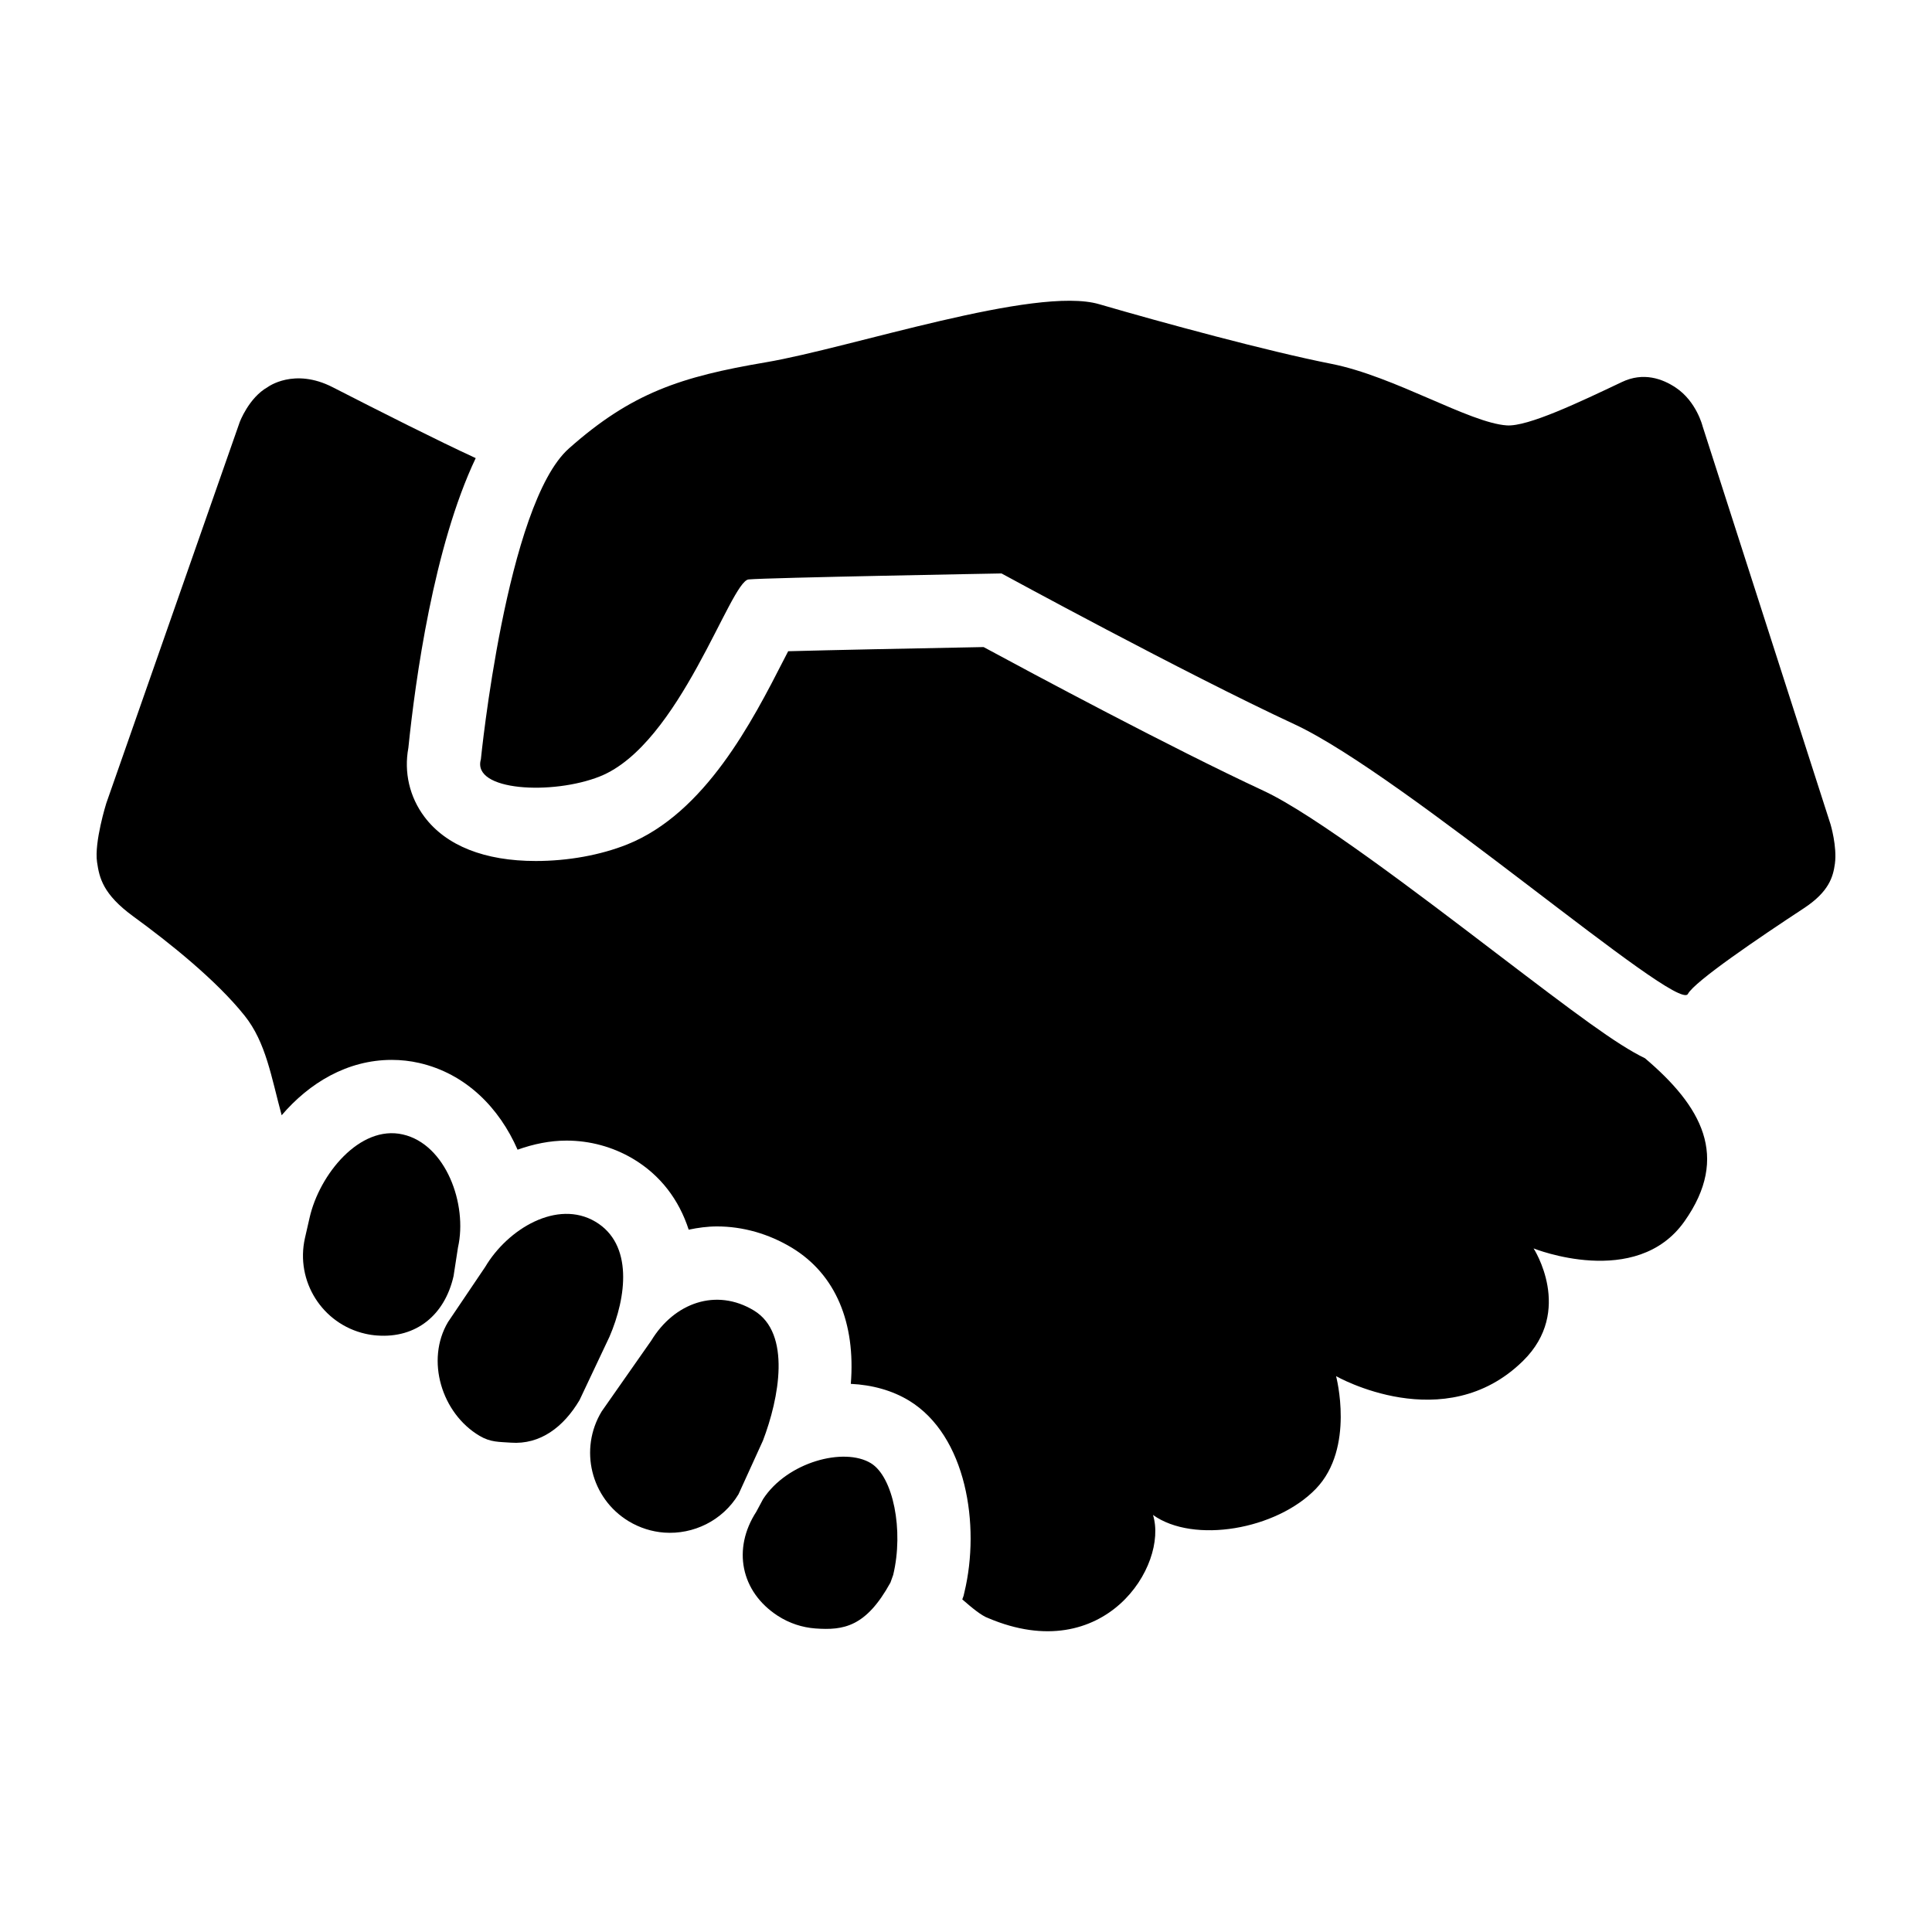
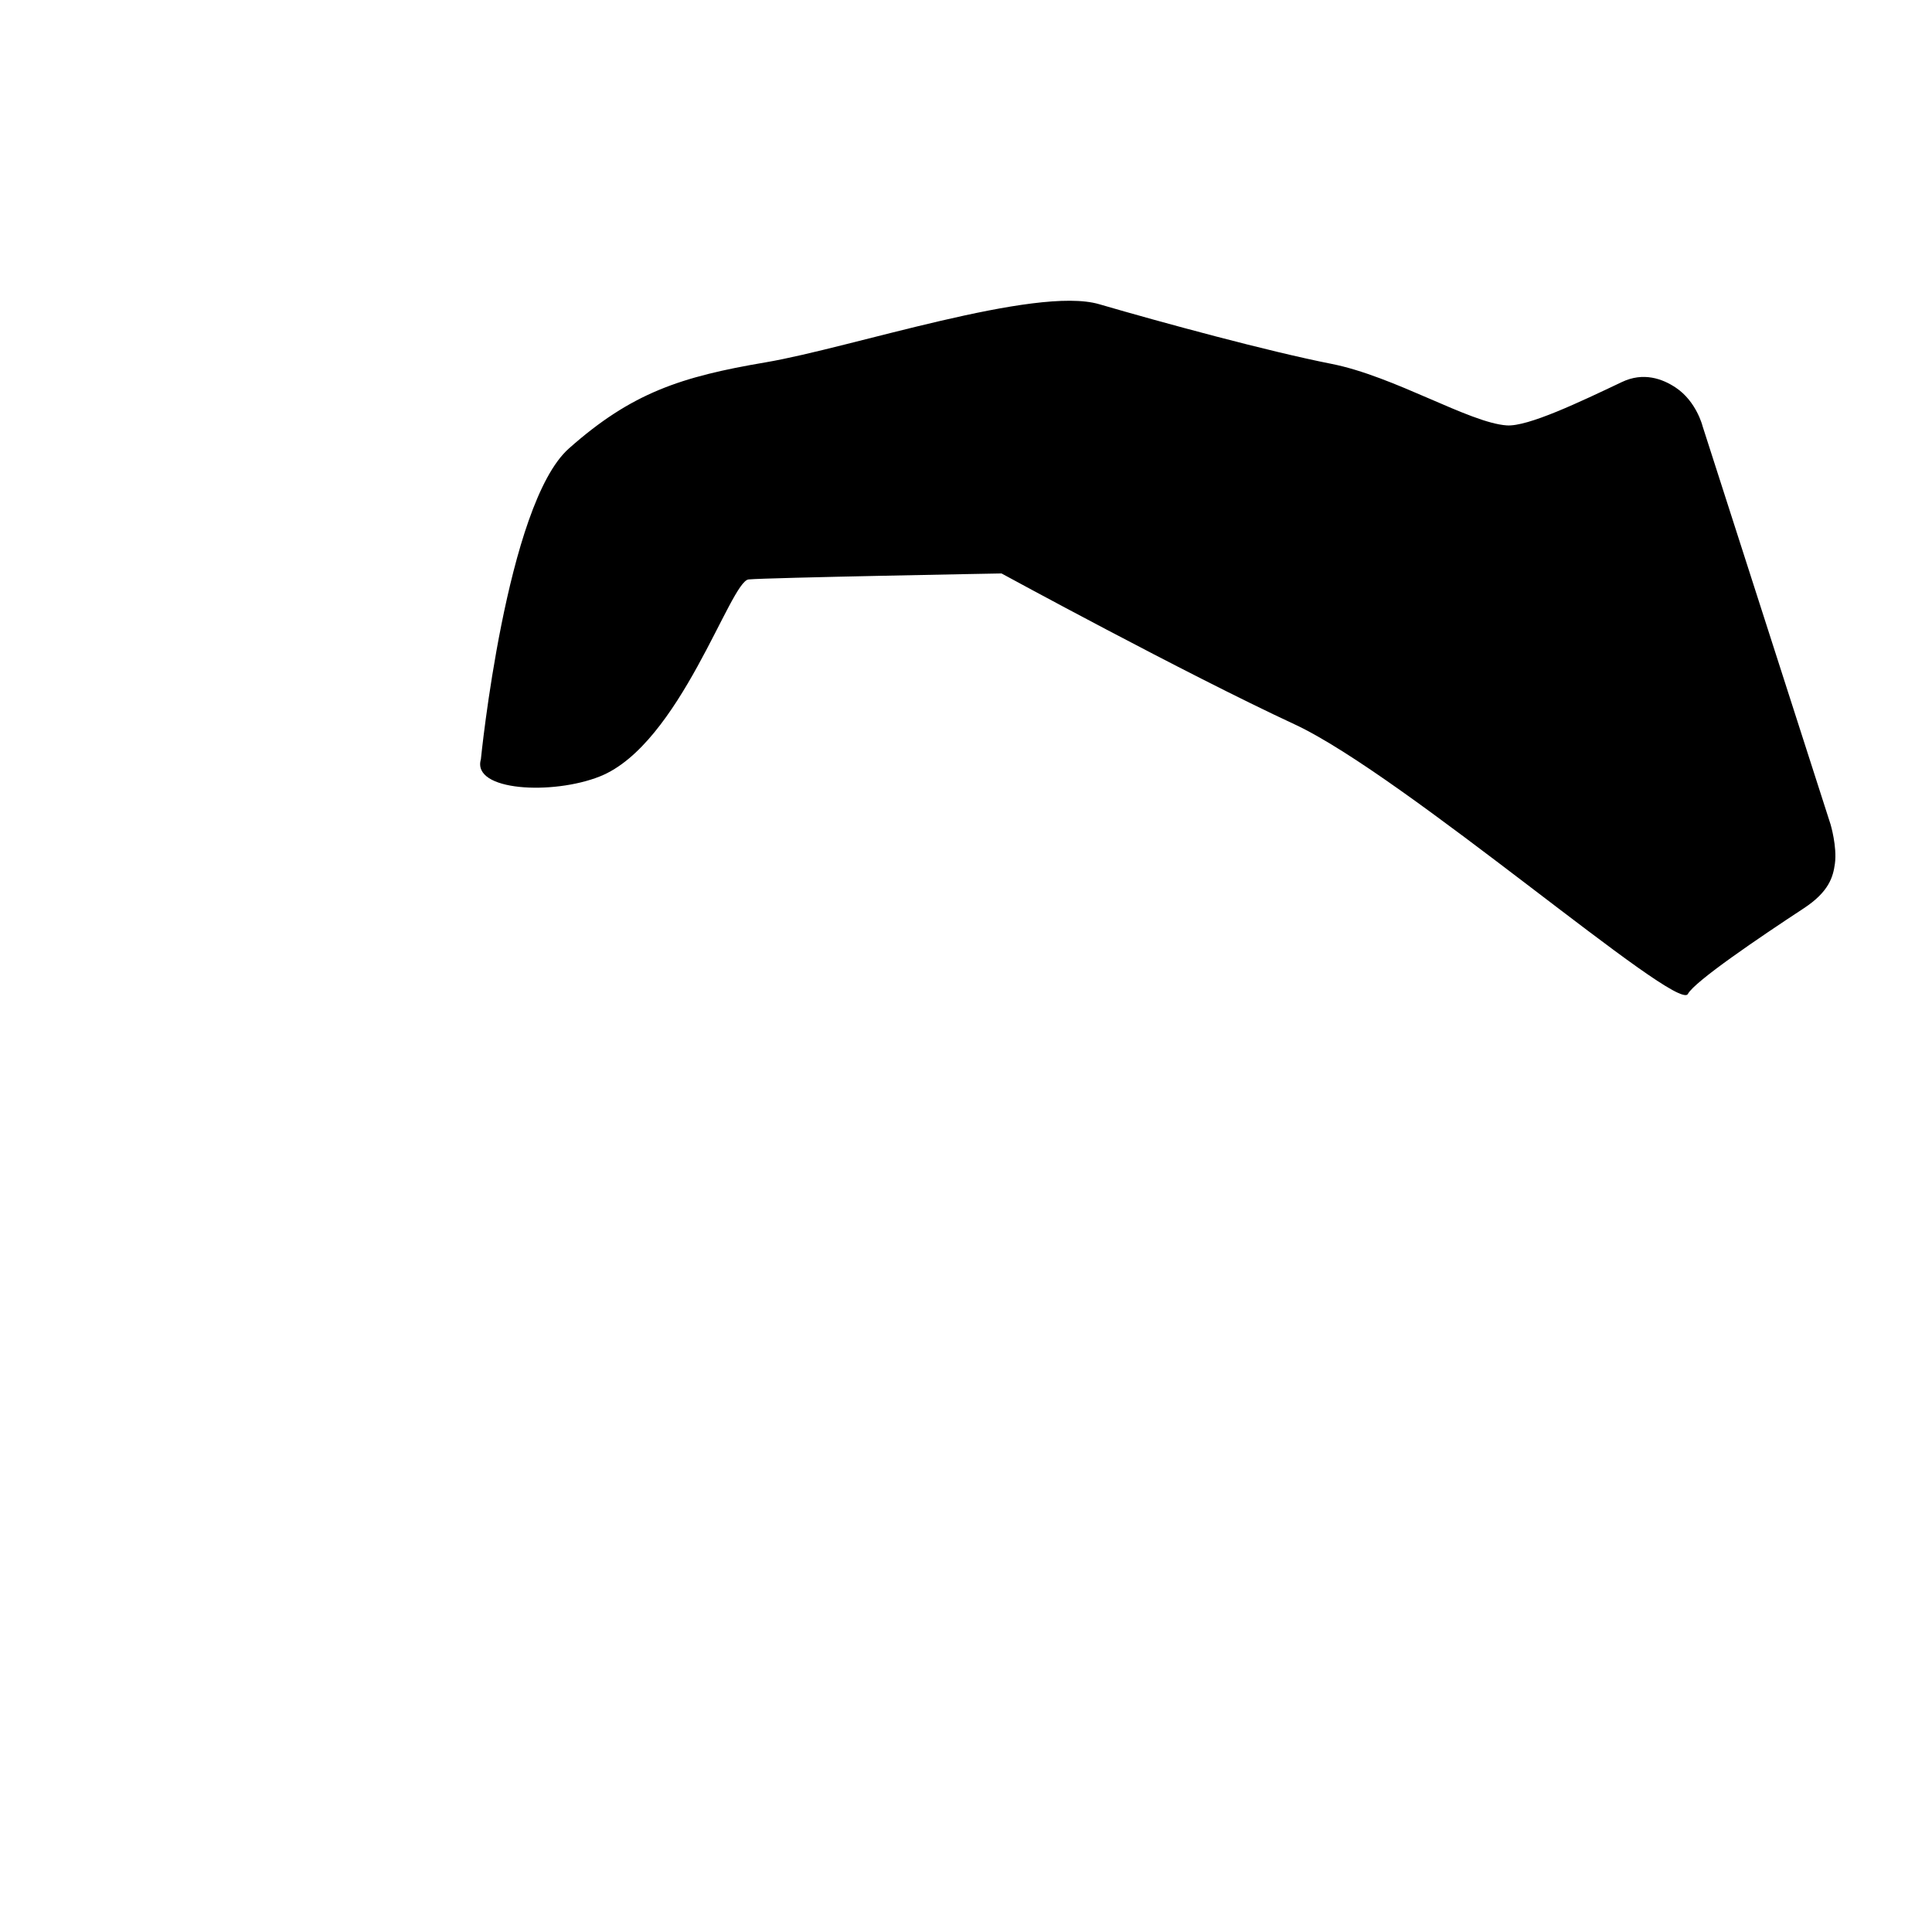
<svg xmlns="http://www.w3.org/2000/svg" id="Layer_1" x="0px" y="0px" width="500px" height="500px" viewBox="0 0 500 500" xml:space="preserve">
  <g>
-     <path d="M425.724,273.878c-7.346-3.553-17.779-11.407-38.829-27.454c-19.776-15.08-46.859-35.722-59.867-41.761 c-23.9-11.112-59.936-30.423-72.473-37.203c-19.28,0.358-39.433,0.778-50.576,1.08c-0.408,0.792-0.804,1.576-1.18,2.286 c-8.08,15.789-20.309,39.645-40.493,47.719c-6.912,2.756-15.306,4.281-23.643,4.281c-13.247,0-23.209-3.955-28.822-11.432 c-3.867-5.154-5.33-11.552-4.156-17.855c1.789-17.478,6.554-52.101,17.427-74.978c-9.674-4.451-25.011-12.191-37.008-18.344 c-10.032-5.148-16.832-0.031-16.832-0.031c-4.903,2.756-7.245,9.084-7.245,9.084L27.504,207.89c0,0-3.151,10.063-2.385,15.237 c0.596,4.074,1.519,8.299,9.367,14.031c9.448,6.881,21.502,16.542,28.81,25.683c5.556,6.944,6.918,15.94,9.599,25.784 c7.144-8.362,17-14.326,28.489-14.326c2.386,0,4.777,0.264,7.082,0.791c12.135,2.769,20.78,11.664,25.482,22.45 c4.137-1.481,8.406-2.354,12.663-2.354c6.046,0,11.966,1.613,17.126,4.658c7.226,4.269,12.01,10.717,14.496,18.395 c2.405-0.502,4.834-0.841,7.327-0.841c6.699,0,13.397,1.908,19.386,5.524c11.382,6.912,16.505,19.493,15.243,35.22 c5.55,0.264,10.741,1.707,15.073,4.338c14.854,9.059,18.477,32.275,14.339,49.533l-0.232,0.998l-0.332,0.91 c2.454,2.135,4.946,4.226,6.729,4.847c30.109,12.782,46.664-13.692,42.628-26.7c10.534,7.527,31.968,3.798,42.156-6.773 c10.183-10.572,5.224-29.149,5.224-29.149s28.057,16.047,48.391-3.955c13.209-12.977,2.725-29.104,2.725-29.104 s26.594,10.697,39.062-7.025C447.784,299.304,440.313,286.252,425.724,273.878z" />
    <g>
      <g>
-         <path d="M211.01,421.442c-3.371-0.252-6.705-1.318-9.743-3.283c-9.58-6.229-11.759-17.328-5.543-26.914l1.758-3.277 c6.228-9.593,20.95-13.517,27.906-9.291c5.77,3.521,8.544,17.346,5.77,28.903l-0.71,1.984 C224.112,421.078,218.299,421.97,211.01,421.442z" />
-       </g>
+         </g>
    </g>
    <path d="M124.449,196.521c0,0,6.567-66.076,22.783-80.458c16.21-14.383,28.923-18.564,50.965-22.299 c22.036-3.742,69.78-19.845,86.253-15.042s43.808,12.229,60.13,15.444c16.316,3.227,35.685,15.268,45.365,15.927 c5.475,0.376,18.947-6.071,29.82-11.231c5.524-2.63,10.453-0.86,13.905,1.444c5.399,3.591,6.969,10.026,6.969,10.026l33.11,103.022 c0,0,1.72,5.738,1.124,10.17c-0.465,3.402-1.52,7.245-8.03,11.526c-11.677,7.672-28.275,18.928-30.021,22.187 c-2.719,5.054-73.302-56.54-101.798-69.786c-28.502-13.24-75.832-39.043-75.832-39.043s-60.702,1.092-65.46,1.551 c-4.758,0.464-17.76,42.696-38.465,50.971C143.063,205.806,122.051,204.757,124.449,196.521z" />
    <g>
      <g>
-         <path d="M97.636,345.629c-1.042-0.069-2.065-0.22-3.101-0.458c-11.144-2.536-18.131-13.623-15.613-24.773l1.205-5.267 c2.524-11.156,12.983-24.089,24.126-21.534c11.149,2.53,16.8,18.1,14.27,29.256l-1.143,7.408 C115.083,340.368,107.681,346.363,97.636,345.629z" />
-       </g>
+         </g>
    </g>
    <g>
      <g>
-         <path d="M132.221,373.359c-3.083-0.227-5.242-0.069-8.099-1.758c-9.837-5.813-14.019-19.601-8.186-29.444l9.649-14.301 c5.838-9.844,18.639-17.516,28.496-11.689c9.838,5.825,8.061,19.537,3.66,29.757l-7.759,16.424 C145.845,369.328,139.805,373.905,132.221,373.359z" />
-       </g>
+         </g>
    </g>
    <g>
      <g>
-         <path d="M171.904,396.638c-3.17-0.238-6.315-1.199-9.216-2.95c-9.775-5.927-12.895-18.658-6.962-28.434l12.82-18.307 c5.933-9.769,16.781-13.704,26.562-7.791c9.769,5.914,6.492,22.802,2.342,33.669l-6.329,13.894 C186.959,393.6,179.407,397.171,171.904,396.638z" />
-       </g>
+         </g>
    </g>
  </g>
</svg>